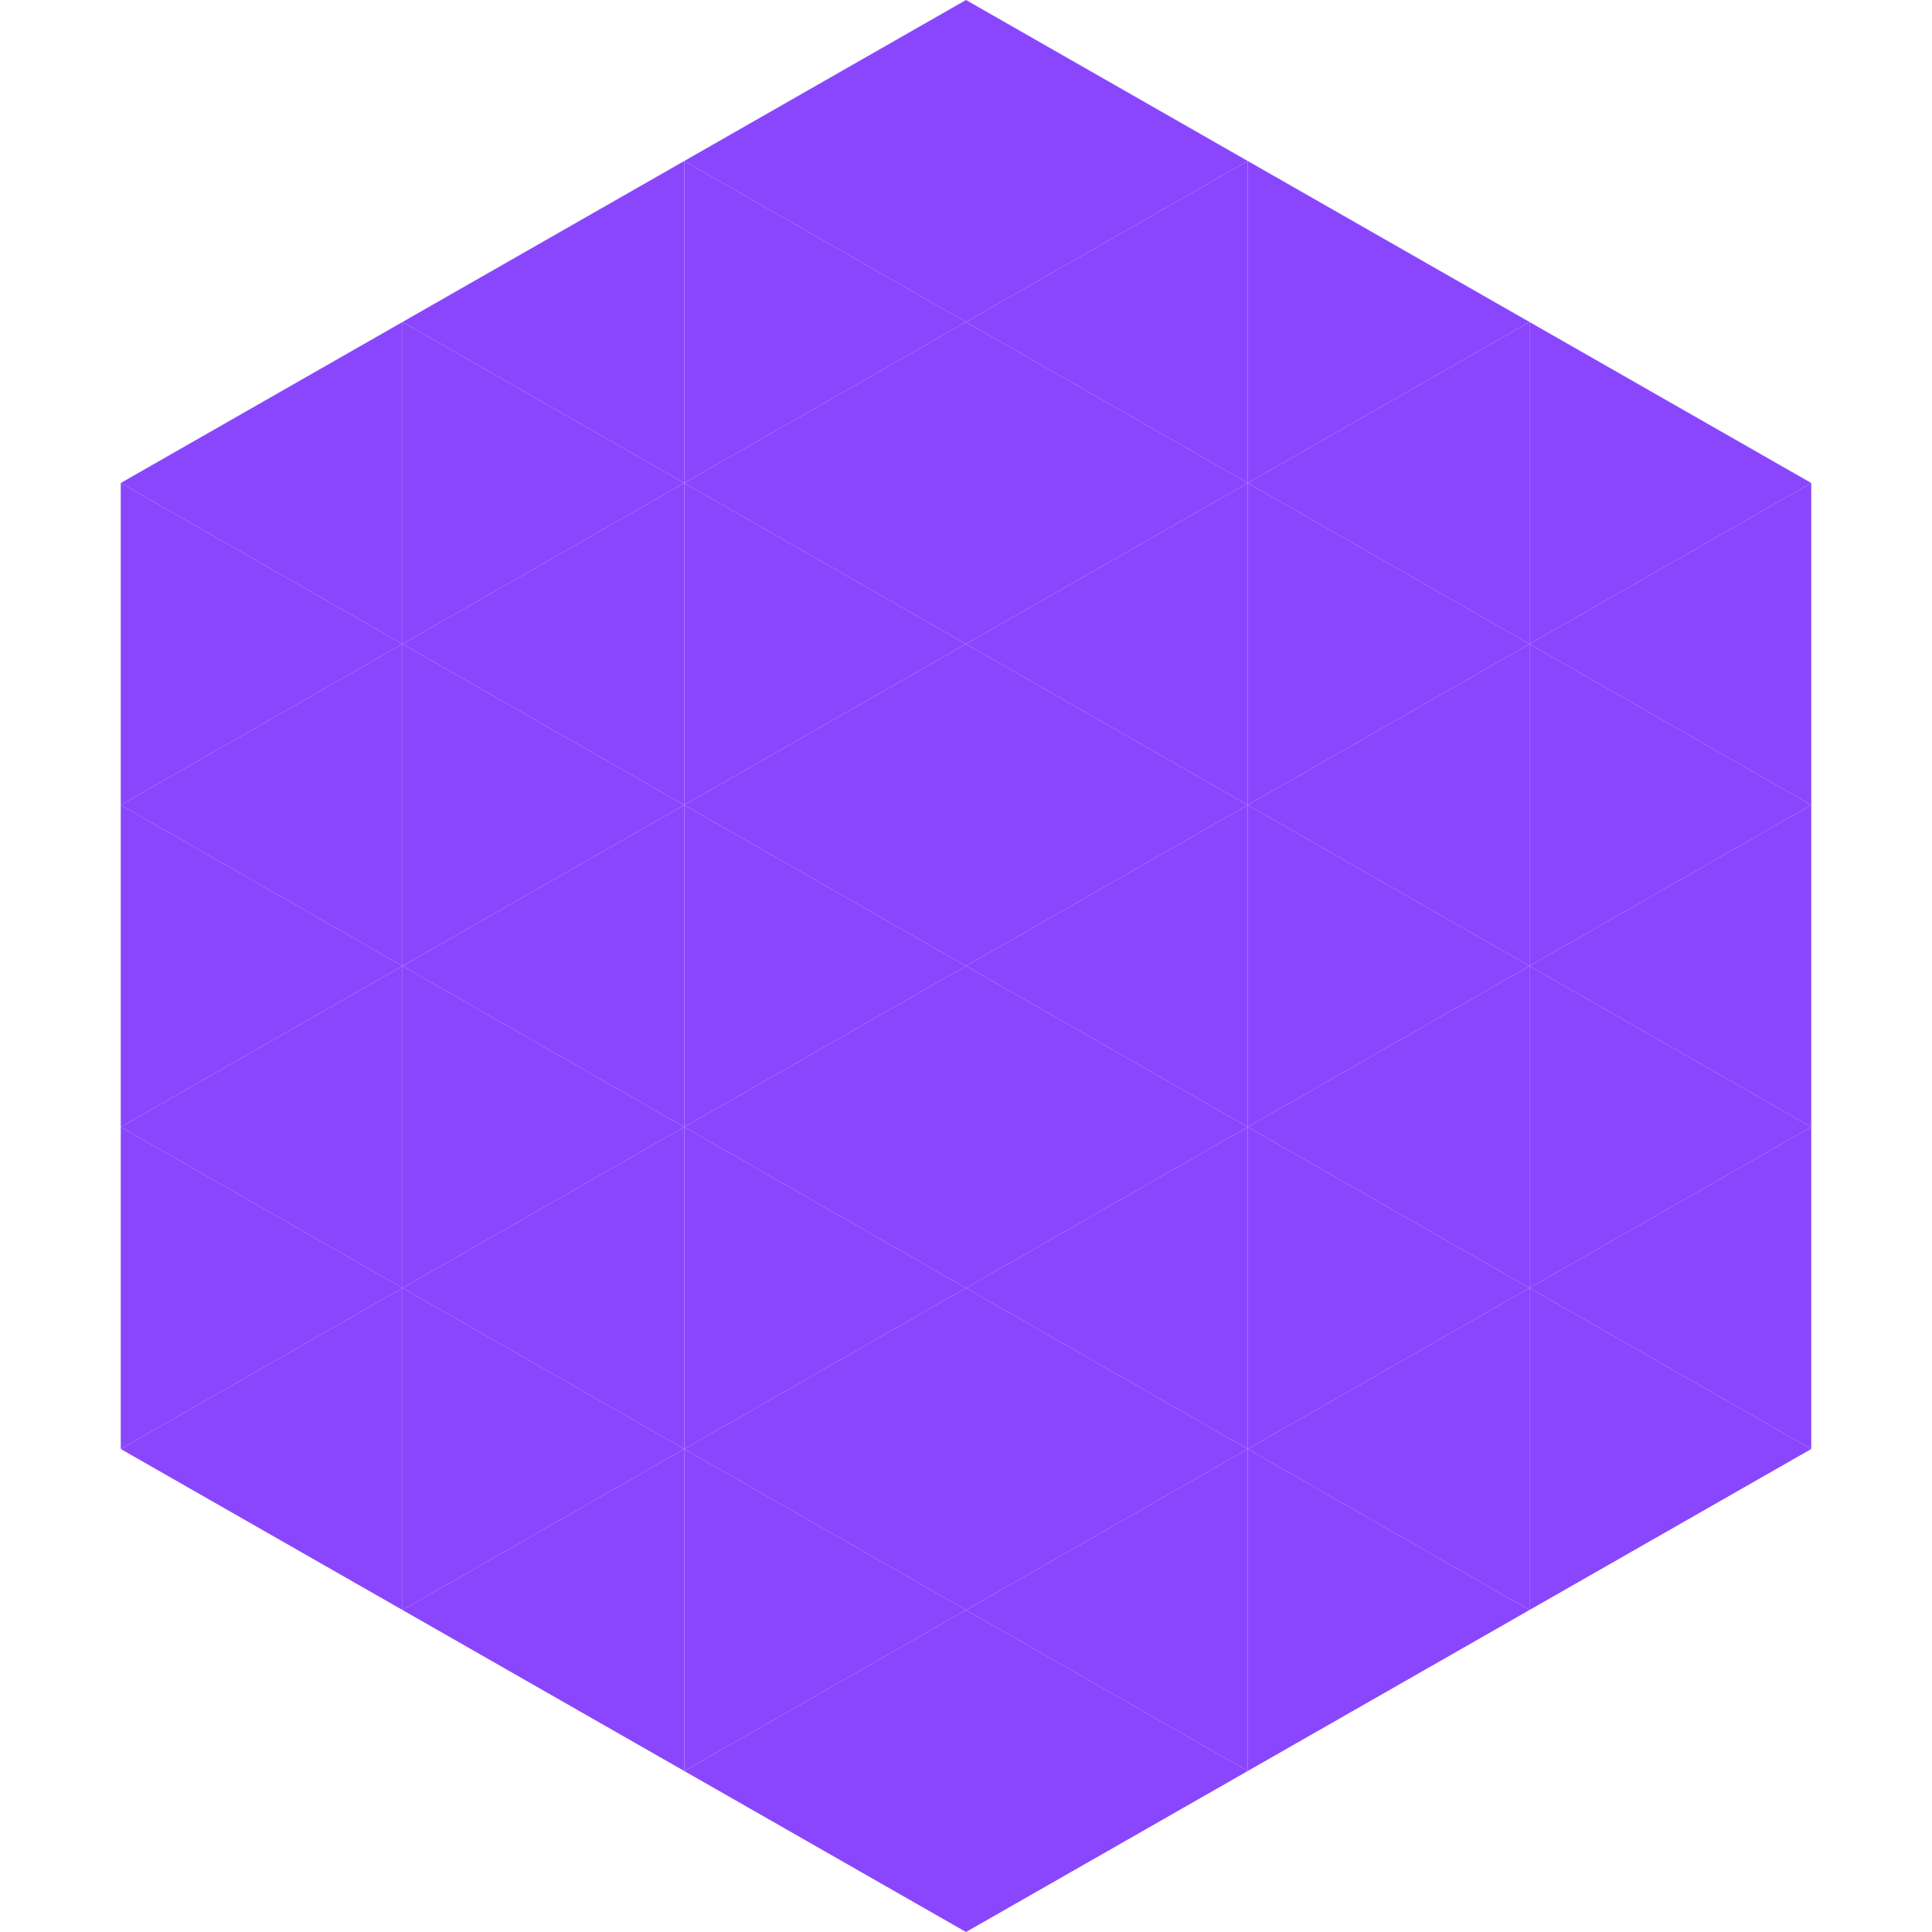
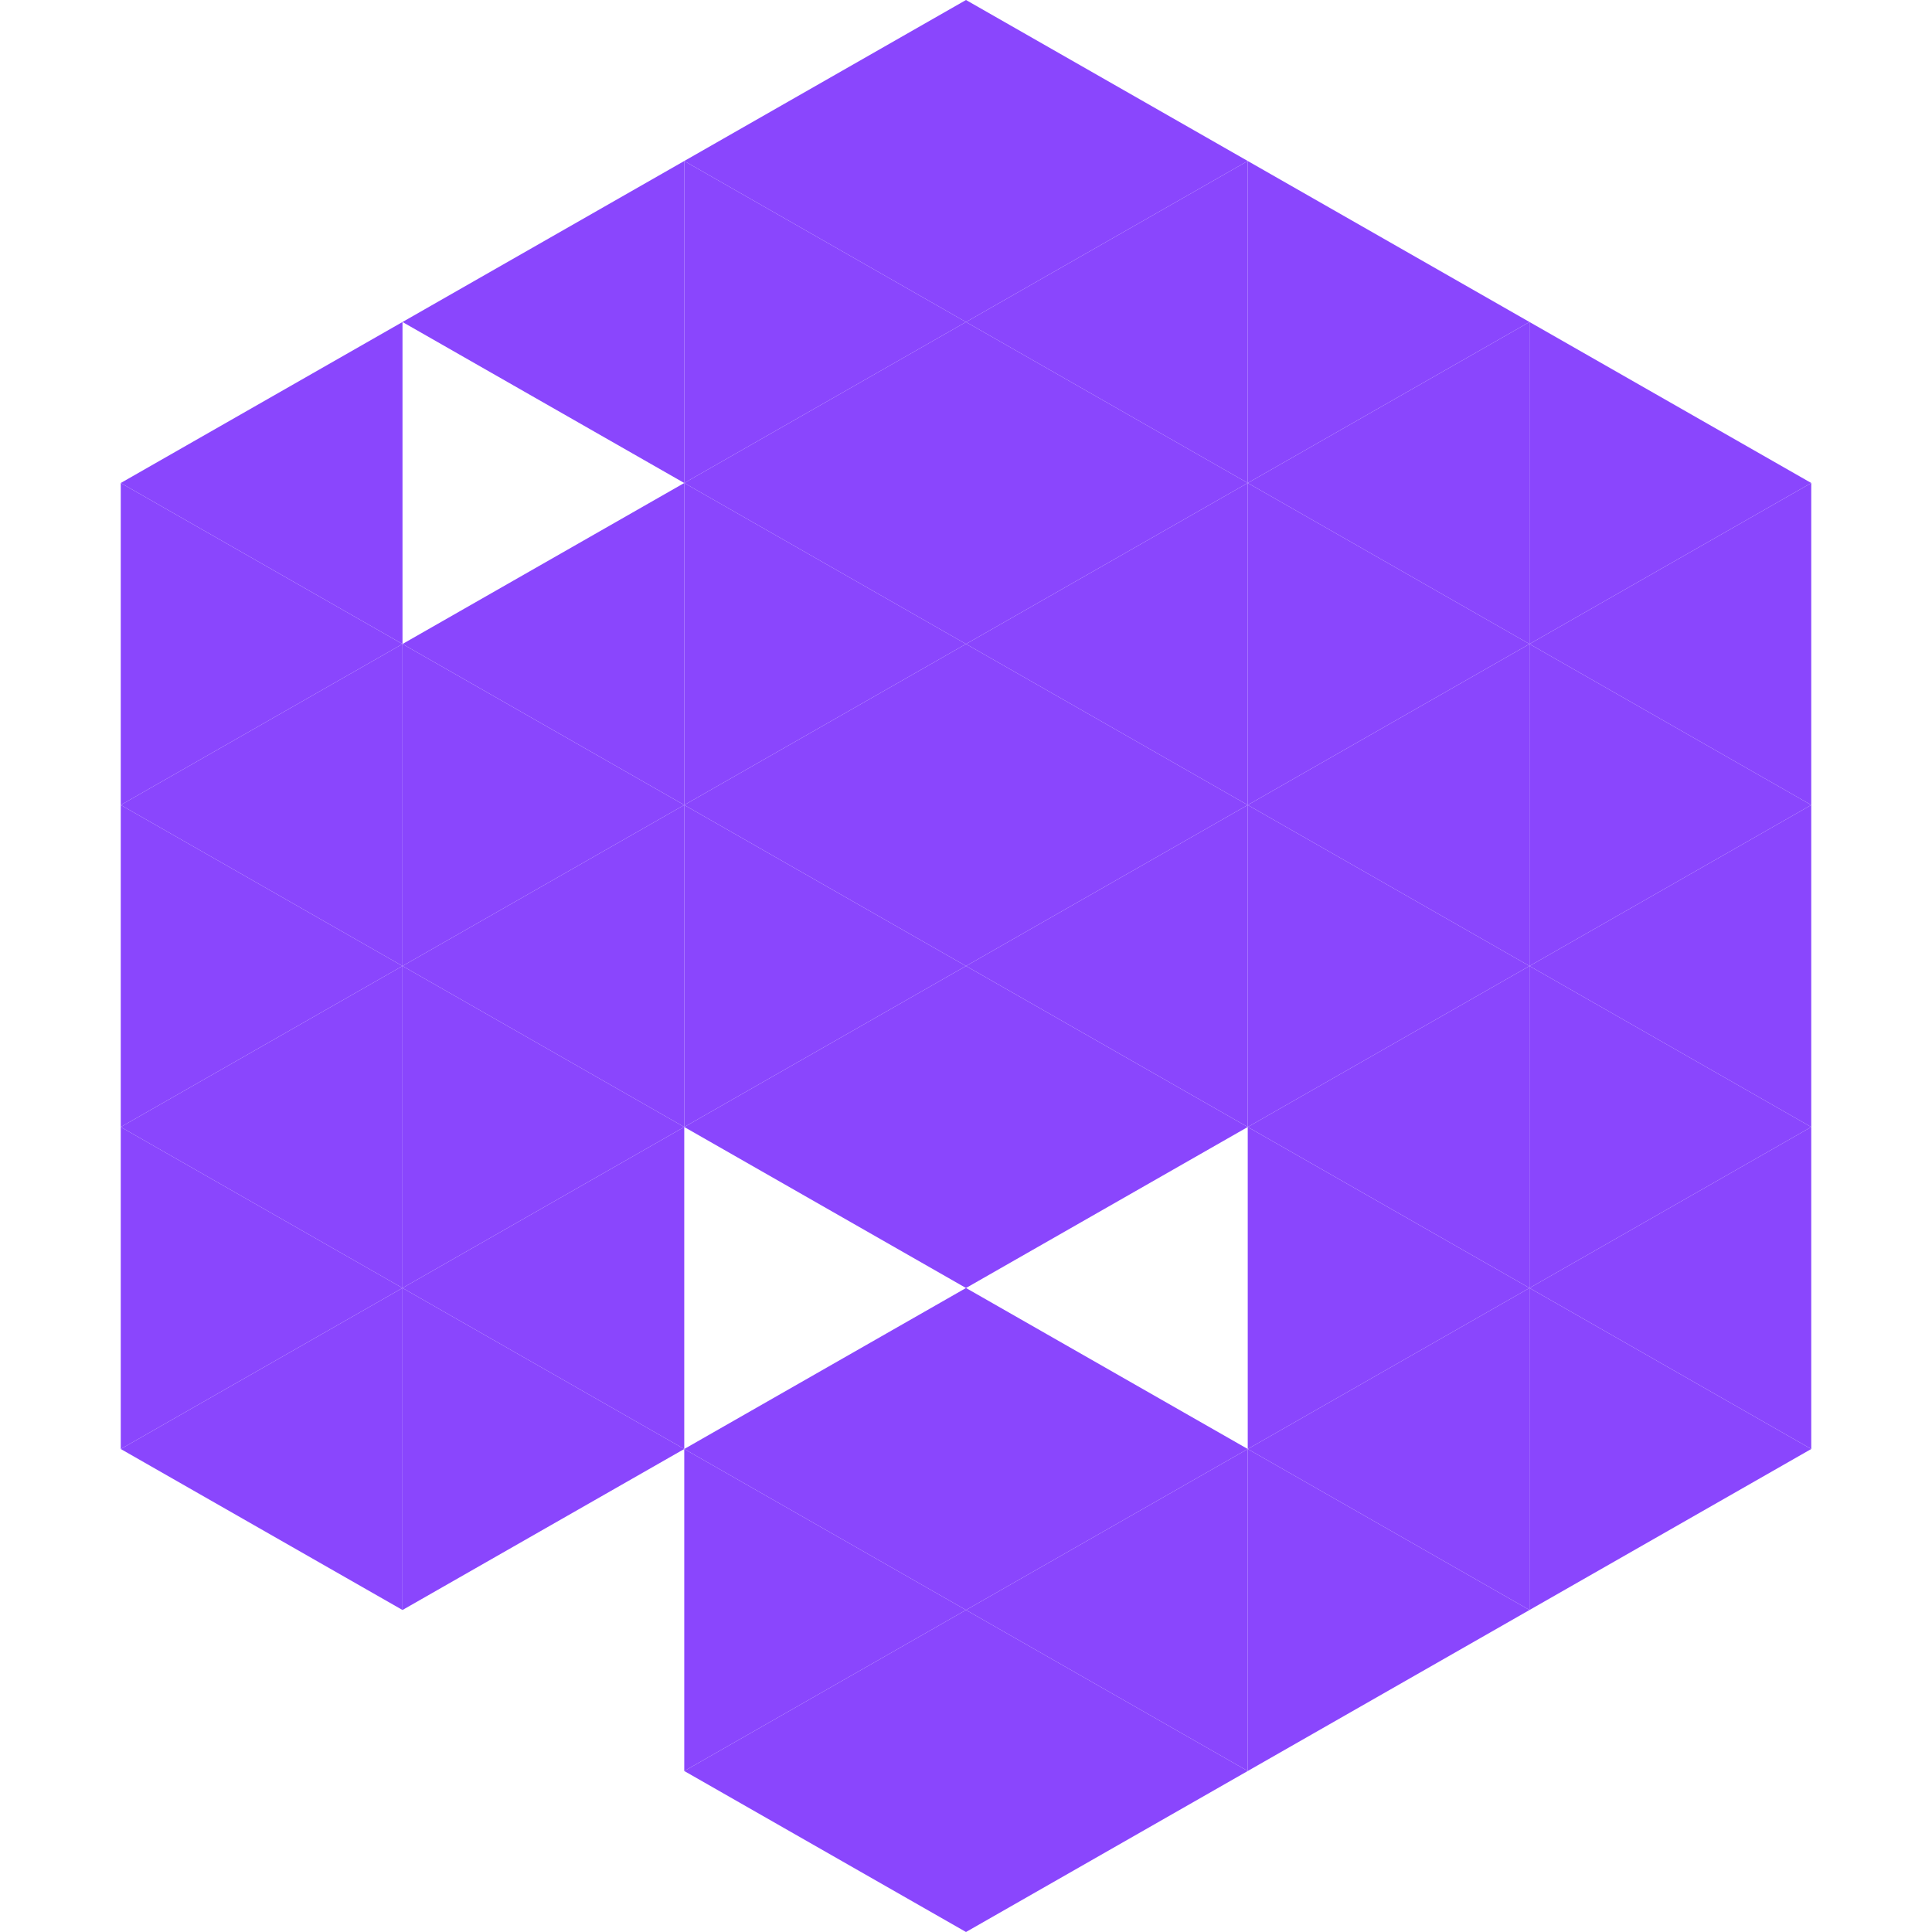
<svg xmlns="http://www.w3.org/2000/svg" width="240" height="240">
  <polygon points="50,40 15,60 50,80" style="fill:rgb(138,70,253)" />
  <polygon points="190,40 225,60 190,80" style="fill:rgb(138,70,253)" />
  <polygon points="15,60 50,80 15,100" style="fill:rgb(138,70,253)" />
  <polygon points="225,60 190,80 225,100" style="fill:rgb(138,70,253)" />
  <polygon points="50,80 15,100 50,120" style="fill:rgb(138,70,253)" />
  <polygon points="190,80 225,100 190,120" style="fill:rgb(138,70,253)" />
  <polygon points="15,100 50,120 15,140" style="fill:rgb(138,70,253)" />
  <polygon points="225,100 190,120 225,140" style="fill:rgb(138,70,253)" />
  <polygon points="50,120 15,140 50,160" style="fill:rgb(138,70,253)" />
  <polygon points="190,120 225,140 190,160" style="fill:rgb(138,70,253)" />
  <polygon points="15,140 50,160 15,180" style="fill:rgb(138,70,253)" />
  <polygon points="225,140 190,160 225,180" style="fill:rgb(138,70,253)" />
  <polygon points="50,160 15,180 50,200" style="fill:rgb(138,70,253)" />
  <polygon points="190,160 225,180 190,200" style="fill:rgb(138,70,253)" />
-   <polygon points="15,180 50,200 15,220" style="fill:rgb(255,255,255); fill-opacity:0" />
  <polygon points="225,180 190,200 225,220" style="fill:rgb(255,255,255); fill-opacity:0" />
  <polygon points="50,0 85,20 50,40" style="fill:rgb(255,255,255); fill-opacity:0" />
  <polygon points="190,0 155,20 190,40" style="fill:rgb(255,255,255); fill-opacity:0" />
  <polygon points="85,20 50,40 85,60" style="fill:rgb(138,70,253)" />
  <polygon points="155,20 190,40 155,60" style="fill:rgb(138,70,253)" />
-   <polygon points="50,40 85,60 50,80" style="fill:rgb(138,70,253)" />
  <polygon points="190,40 155,60 190,80" style="fill:rgb(138,70,253)" />
  <polygon points="85,60 50,80 85,100" style="fill:rgb(138,70,253)" />
  <polygon points="155,60 190,80 155,100" style="fill:rgb(138,70,253)" />
  <polygon points="50,80 85,100 50,120" style="fill:rgb(138,70,253)" />
  <polygon points="190,80 155,100 190,120" style="fill:rgb(138,70,253)" />
  <polygon points="85,100 50,120 85,140" style="fill:rgb(138,70,253)" />
  <polygon points="155,100 190,120 155,140" style="fill:rgb(138,70,253)" />
  <polygon points="50,120 85,140 50,160" style="fill:rgb(138,70,253)" />
  <polygon points="190,120 155,140 190,160" style="fill:rgb(138,70,253)" />
  <polygon points="85,140 50,160 85,180" style="fill:rgb(138,70,253)" />
  <polygon points="155,140 190,160 155,180" style="fill:rgb(138,70,253)" />
  <polygon points="50,160 85,180 50,200" style="fill:rgb(138,70,253)" />
  <polygon points="190,160 155,180 190,200" style="fill:rgb(138,70,253)" />
-   <polygon points="85,180 50,200 85,220" style="fill:rgb(138,70,253)" />
  <polygon points="155,180 190,200 155,220" style="fill:rgb(138,70,253)" />
  <polygon points="120,0 85,20 120,40" style="fill:rgb(138,70,253)" />
  <polygon points="120,0 155,20 120,40" style="fill:rgb(138,70,253)" />
  <polygon points="85,20 120,40 85,60" style="fill:rgb(138,70,253)" />
  <polygon points="155,20 120,40 155,60" style="fill:rgb(138,70,253)" />
  <polygon points="120,40 85,60 120,80" style="fill:rgb(138,70,253)" />
  <polygon points="120,40 155,60 120,80" style="fill:rgb(138,70,253)" />
  <polygon points="85,60 120,80 85,100" style="fill:rgb(138,70,253)" />
  <polygon points="155,60 120,80 155,100" style="fill:rgb(138,70,253)" />
  <polygon points="120,80 85,100 120,120" style="fill:rgb(138,70,253)" />
  <polygon points="120,80 155,100 120,120" style="fill:rgb(138,70,253)" />
  <polygon points="85,100 120,120 85,140" style="fill:rgb(138,70,253)" />
  <polygon points="155,100 120,120 155,140" style="fill:rgb(138,70,253)" />
  <polygon points="120,120 85,140 120,160" style="fill:rgb(138,70,253)" />
  <polygon points="120,120 155,140 120,160" style="fill:rgb(138,70,253)" />
-   <polygon points="85,140 120,160 85,180" style="fill:rgb(138,70,253)" />
-   <polygon points="155,140 120,160 155,180" style="fill:rgb(138,70,253)" />
  <polygon points="120,160 85,180 120,200" style="fill:rgb(138,70,253)" />
  <polygon points="120,160 155,180 120,200" style="fill:rgb(138,70,253)" />
  <polygon points="85,180 120,200 85,220" style="fill:rgb(138,70,253)" />
  <polygon points="155,180 120,200 155,220" style="fill:rgb(138,70,253)" />
  <polygon points="120,200 85,220 120,240" style="fill:rgb(138,70,253)" />
  <polygon points="120,200 155,220 120,240" style="fill:rgb(138,70,253)" />
  <polygon points="85,220 120,240 85,260" style="fill:rgb(255,255,255); fill-opacity:0" />
  <polygon points="155,220 120,240 155,260" style="fill:rgb(255,255,255); fill-opacity:0" />
</svg>